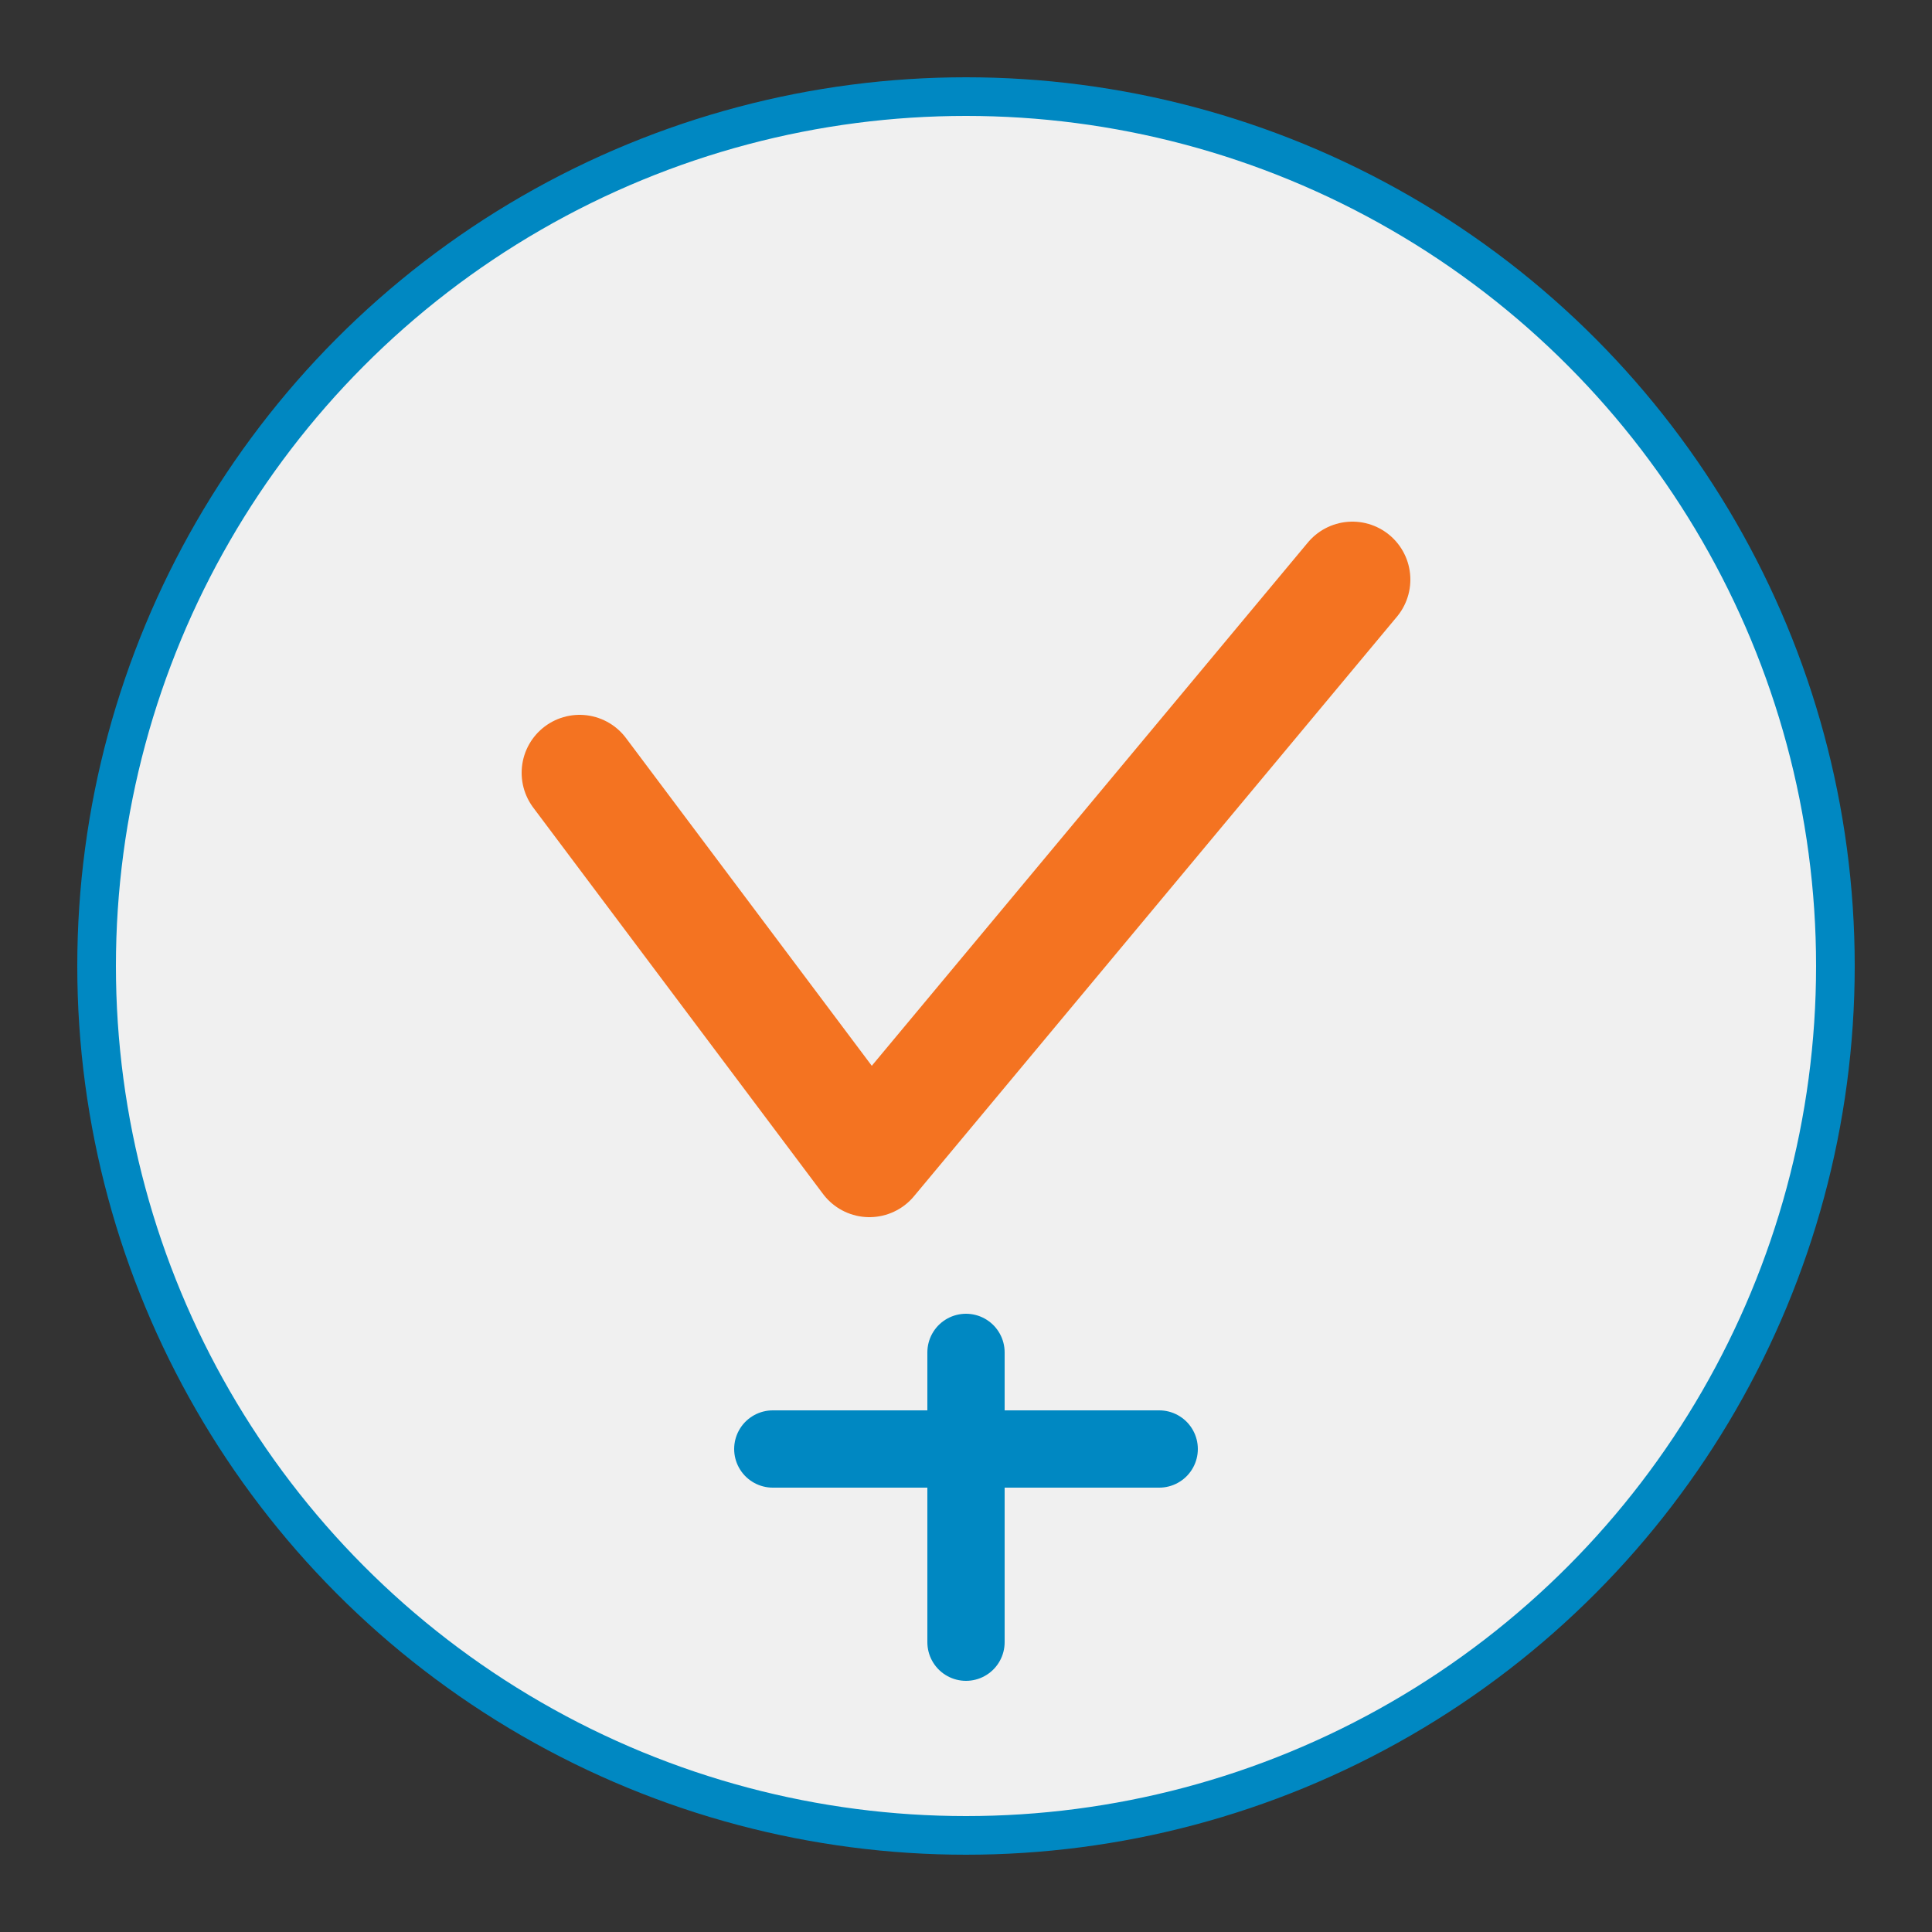
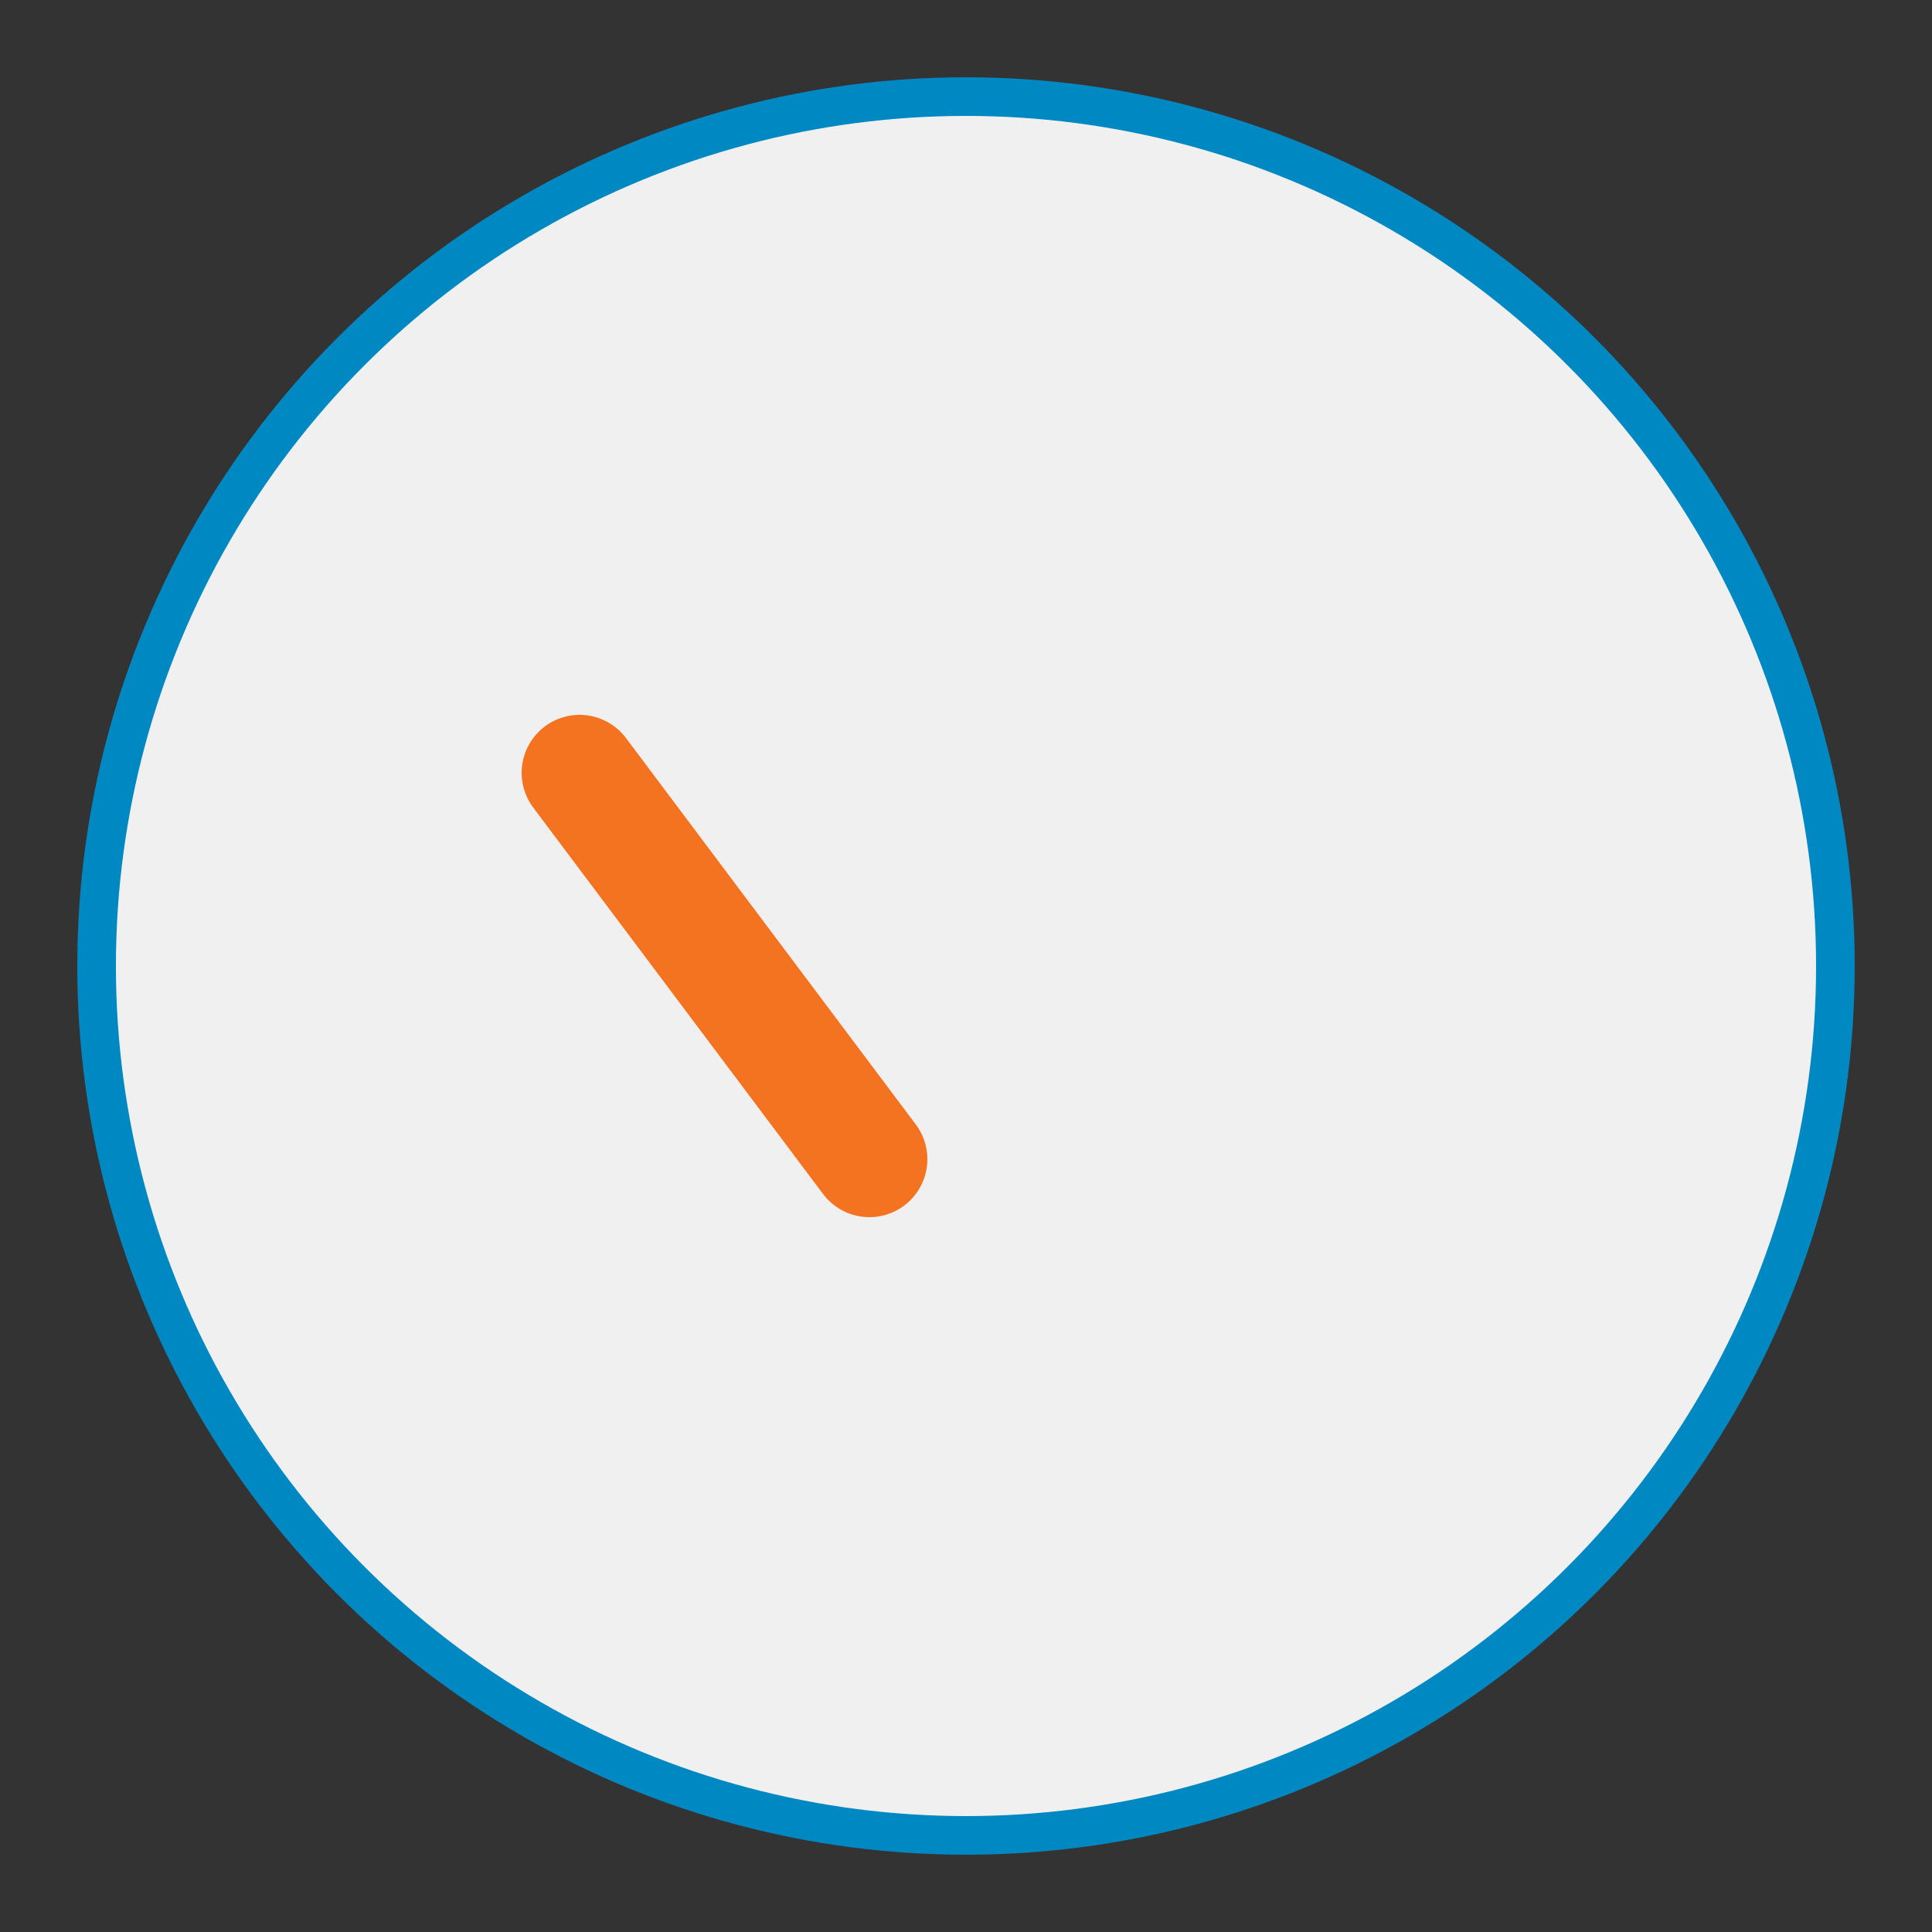
<svg xmlns="http://www.w3.org/2000/svg" width="100" height="100" viewBox="0 0 100 100">
  <rect x="0" y="0" width="100" height="100" fill="#333333" stroke="none" />
  <circle cx="50" cy="50" r="45" fill="#f0f0f0" stroke="#0088c2" stroke-width="2" />
-   <path d="M30 40 L45 60 L70 30" stroke="#f47321" stroke-width="6" fill="none" stroke-linecap="round" stroke-linejoin="round" />
-   <path d="M50 70 L50 85" stroke="#0088c2" stroke-width="4" fill="none" stroke-linecap="round" />
-   <path d="M40 75 L60 75" stroke="#0088c2" stroke-width="4" fill="none" stroke-linecap="round" />
+   <path d="M30 40 L45 60 " stroke="#f47321" stroke-width="6" fill="none" stroke-linecap="round" stroke-linejoin="round" />
</svg>